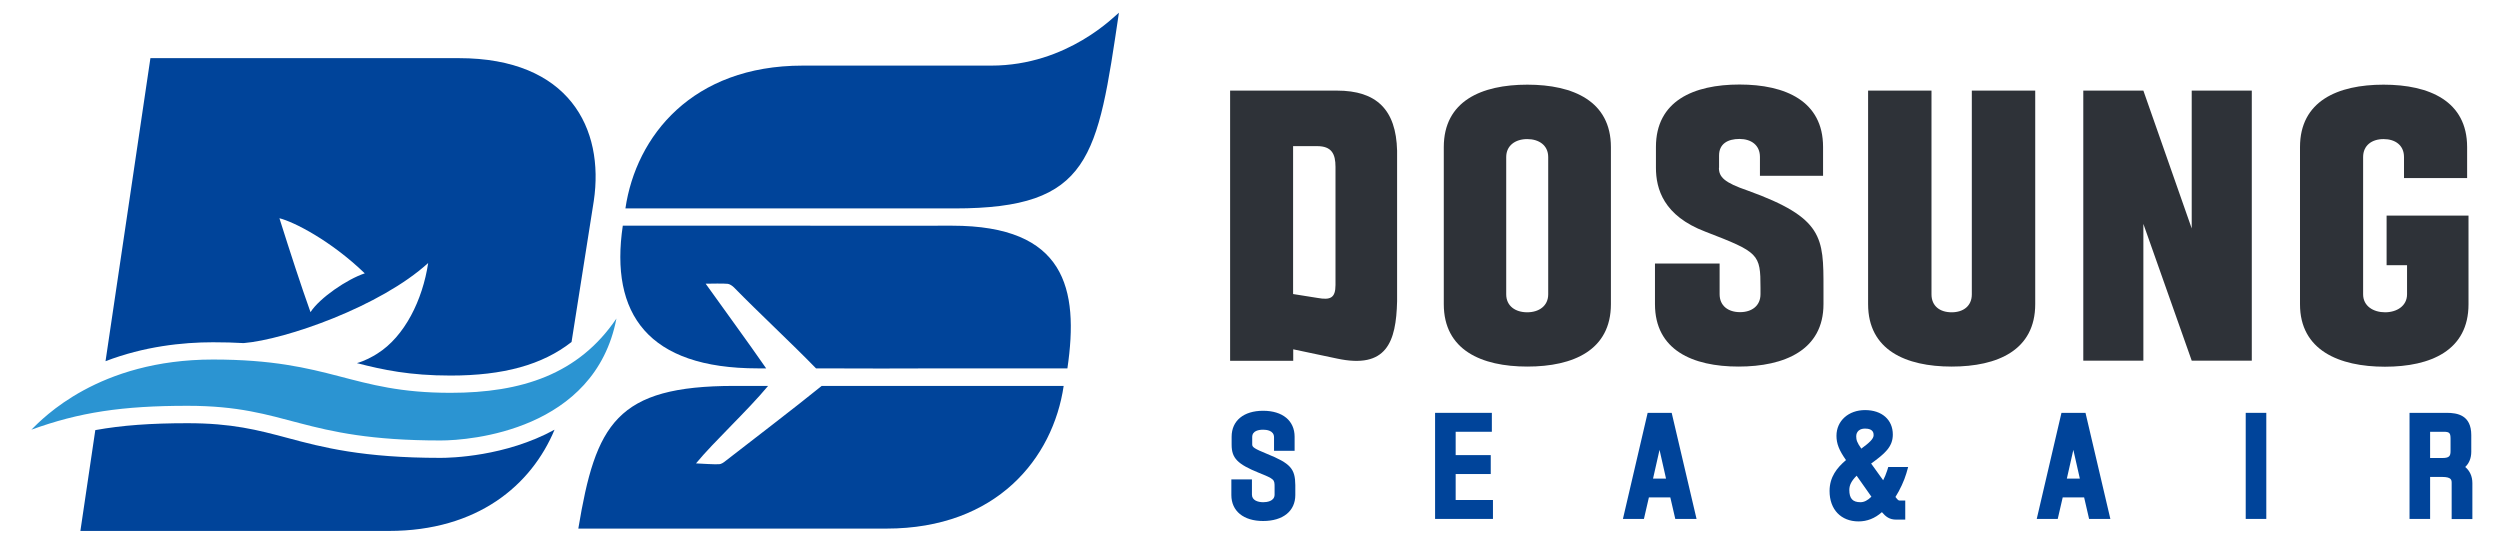
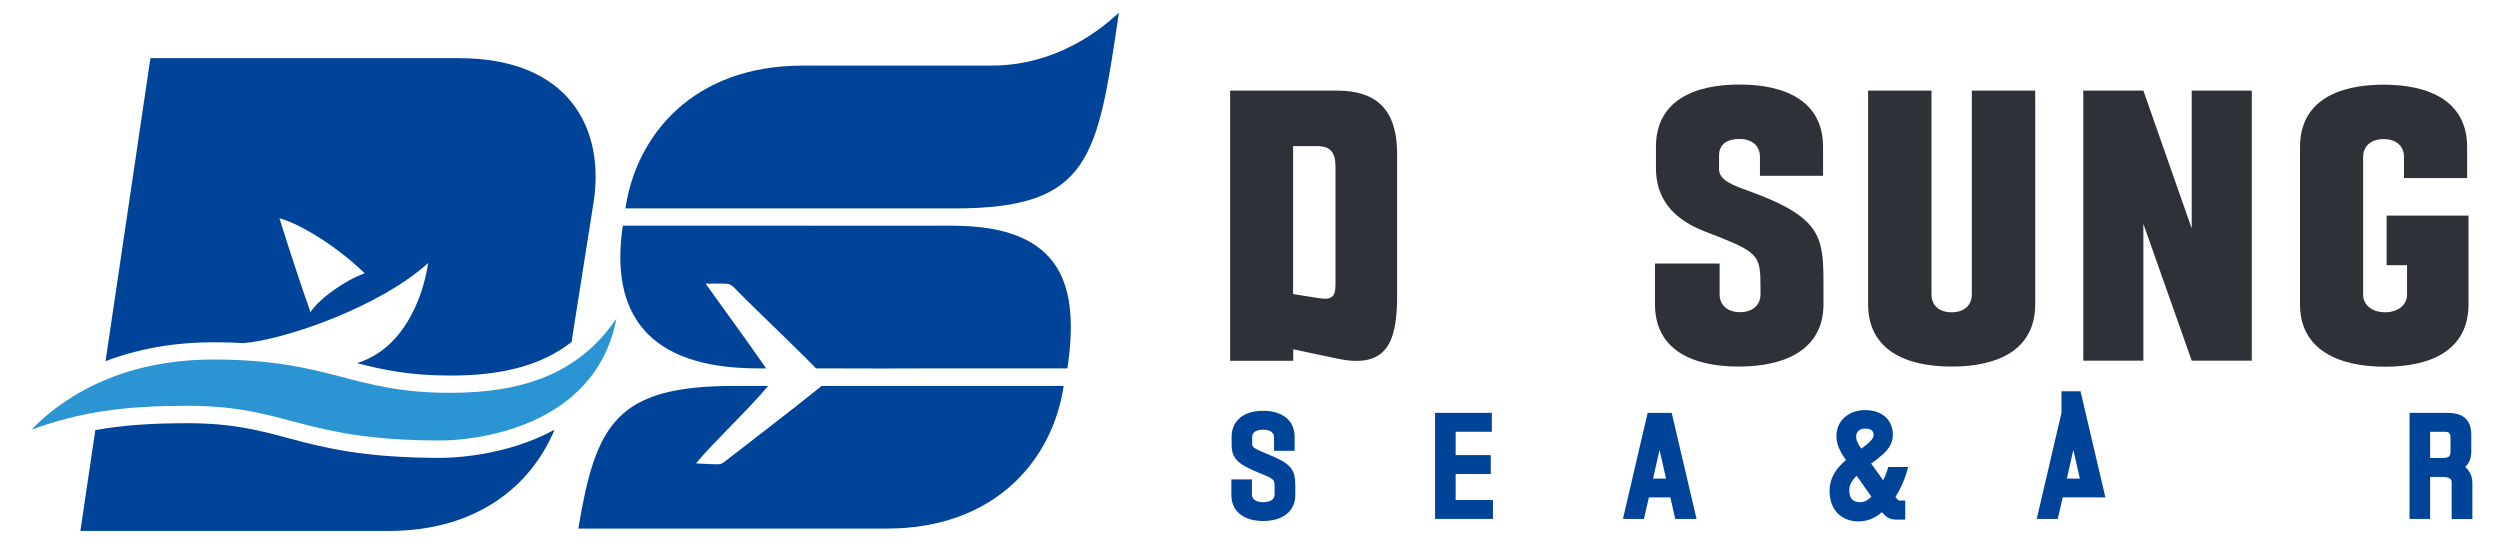
<svg xmlns="http://www.w3.org/2000/svg" version="1.1" id="레이어_1" x="0px" y="0px" viewBox="0 0 181 40" style="enable-background:new 0 0 181 40;" xml:space="preserve">
  <style type="text/css">
	.st0{fill:#00449A;}
	.st1{fill:#2B94D2;}
	.st2{fill:#2E3238;}
</style>
  <g>
    <path class="st0" d="M91.73,32.86c-0.93-0.38-1.07-0.49-1.07-0.68v-0.54c0-0.46,0.49-0.53,0.79-0.53c0.24,0,0.79,0.05,0.79,0.55   v0.98h1.49v-1.02c0-1.16-0.87-1.88-2.28-1.88c-1.41,0-2.28,0.72-2.28,1.88v0.58c0,0.97,0.42,1.4,1.97,2.03   c1.14,0.46,1.14,0.48,1.14,1.05v0.53c0,0.49-0.58,0.55-0.82,0.55c-0.4,0-0.82-0.14-0.82-0.55v-1.1h-1.49v1.13   c0,1.16,0.88,1.88,2.3,1.88c1.44,0,2.33-0.72,2.33-1.88v-0.72C93.77,33.93,93.43,33.55,91.73,32.86z" />
    <polygon class="st0" points="105.39,34.32 107.93,34.32 107.93,32.95 105.39,32.95 105.39,31.26 108.01,31.26 108.01,29.89    103.9,29.89 103.9,37.57 108.09,37.57 108.09,36.2 105.39,36.2  " />
    <path class="st0" d="M119.29,29.89l-1.79,7.68h1.52l0.36-1.56h1.55l0.36,1.56h1.54l-1.8-7.68H119.29z M119.68,34.65l0.47-2.08   l0.47,2.08H119.68z" />
    <path class="st0" d="M136.63,34.07c-0.08,0.25-0.18,0.49-0.29,0.7l-0.87-1.21c0.98-0.71,1.57-1.2,1.57-2.1   c0-1.07-0.79-1.77-2.01-1.77c-1.2,0-2.07,0.78-2.07,1.86c0,0.56,0.18,1.04,0.69,1.76c-0.65,0.55-1.19,1.22-1.19,2.24   c0,1.34,0.83,2.2,2.1,2.2c0.62,0,1.18-0.22,1.69-0.67c0.28,0.33,0.55,0.54,1.03,0.54h0.66v-1.38h-0.36c-0.13,0-0.15,0-0.35-0.26   c0.32-0.5,0.64-1.19,0.79-1.71l0.13-0.46h-1.44L136.63,34.07z M134.7,36.36c-0.57,0-0.81-0.27-0.81-0.89   c0-0.35,0.16-0.66,0.53-1.03l1.07,1.52C135.22,36.23,134.96,36.36,134.7,36.36z M135.65,31.51c0,0.26-0.3,0.54-0.89,0.97   c-0.31-0.43-0.37-0.63-0.37-0.9c0-0.09,0.03-0.55,0.65-0.55C135.65,31.03,135.65,31.39,135.65,31.51z" />
-     <path class="st0" d="M149.25,29.89l-1.79,7.68h1.52l0.36-1.56h1.55l0.36,1.56h1.54l-1.8-7.68H149.25z M149.64,34.65l0.47-2.08   l0.47,2.08H149.64z" />
-     <rect x="162.59" y="29.89" class="st0" width="1.49" height="7.68" />
+     <path class="st0" d="M149.25,29.89l-1.79,7.68h1.52l0.36-1.56h1.55h1.54l-1.8-7.68H149.25z M149.64,34.65l0.47-2.08   l0.47,2.08H149.64z" />
    <path class="st0" d="M178.48,33.81c0.28-0.26,0.44-0.64,0.44-1.1v-1.21c0-1.45-1.01-1.61-1.78-1.61h-2.69v7.68h1.49v-3.04h0.86   c0.7,0,0.7,0.23,0.7,0.45v2.6H179v-2.6C179,34.48,178.81,34.08,178.48,33.81z M175.95,31.26h0.96c0.43,0,0.51,0.08,0.51,0.51v0.88   c0,0.36-0.08,0.51-0.6,0.51h-0.88V31.26z" />
  </g>
  <g>
    <g>
      <path class="st0" d="M81.01,0.92c-0.25,0.17-3.69,3.83-9.25,3.83c-4.55,0-9.1,0-13.65,0c-7.99,0-12.06,5.1-12.83,10.34h12.54    c3.77-0.01,7.53,0,11.3,0C78.99,15.09,79.45,11.43,81.01,0.92z" />
    </g>
    <path class="st0" d="M31.9,33.15c0.72,0,4.69-0.09,8.25-2.04c-1.68,4.02-5.57,7.33-12,7.33H5.82l1.08-7.3   c1.93-0.35,4.03-0.5,6.68-0.5c3.21,0,5.07,0.49,7.21,1.06C23.35,32.39,26.26,33.15,31.9,33.15z" />
    <path class="st1" d="M2.27,31.11c0.83-0.82,4.85-5.08,13.15-5.08c8.61,0,9.94,2.41,17.2,2.41c5.14,0,9.28-1.34,12.01-5.38   c-1.56,8.11-10.6,8.83-12.73,8.83c-10.14,0-10.98-2.51-18.32-2.51C8.84,29.38,5.74,29.85,2.27,31.11z" />
    <path class="st0" d="M68.93,16.34c-3.77,0-7.53,0.01-11.3,0H45.09c-0.95,6.39,1.83,10.33,9.77,10.33c0.2,0,0.4,0,0.61,0   c-1.37-1.98-3.15-4.4-4.38-6.13c0.39,0,1.25-0.03,1.61,0.01c0.14,0.02,0.33,0.15,0.44,0.26c1.79,1.83,4.13,4,5.94,5.86   c3.15,0.01,6.29,0.02,9.44,0h8.76C78.13,20.88,77.12,16.34,68.93,16.34z" />
    <path class="st0" d="M33.22,4.21H10.89L9.36,14.55l-1.72,11.6c2.79-1.07,5.56-1.37,7.78-1.37c0.8,0,1.54,0.02,2.22,0.06   c3.04-0.25,9.92-2.66,13.36-5.8c-0.4,2.67-1.7,5.32-3.68,6.56c-0.38,0.24-0.89,0.52-1.48,0.69c1.9,0.49,3.83,0.9,6.78,0.9   c3.82,0,6.64-0.77,8.76-2.43l1.61-10.21C43.77,9.31,41.21,4.21,33.22,4.21z M22.48,22.6c-0.71-1.99-1.44-4.24-2.25-6.8   c1.05,0.26,3.72,1.62,6.18,3.99C25.14,20.21,23.15,21.56,22.48,22.6z" />
    <g>
      <path class="st0" d="M64.46,27.94c-1.78,0-3.19,0-4.97,0c-1.96,1.59-5.12,4-6.97,5.44c-0.12,0.1-0.31,0.23-0.46,0.23    c-0.37,0.02-1.26-0.04-1.67-0.06c1.31-1.59,3.7-3.78,5.22-5.61c-0.69,0-1.75,0-2.44,0c-8.56,0-10.04,2.75-11.3,10.33h8.66    c4.55,0,9.1,0,13.65,0c7.99,0,12.06-5.1,12.83-10.33H64.46z" />
    </g>
  </g>
  <g>
    <path class="st2" d="M93.63,25.29v0.83h-4.57V6.56h7.74c2.85,0,4.28,1.37,4.35,4.35v10.9c-0.07,2.96-0.76,4.92-4.35,4.15   L93.63,25.29z M93.63,21.29l1.76,0.28c0.94,0.17,1.3,0,1.3-0.94v-8.55c0-0.94-0.28-1.5-1.33-1.5h-1.74V21.29z" />
-     <path class="st2" d="M104.53,10.65c0-3.33,2.72-4.52,6.05-4.52c3.33,0,6.05,1.2,6.05,4.52v11.37c0,3.33-2.72,4.52-6.05,4.52   c-3.33,0-6.05-1.2-6.05-4.52V10.65z M109.05,21.31c0,0.85,0.67,1.3,1.52,1.3s1.52-0.46,1.52-1.3v-9.94c0-0.85-0.67-1.3-1.52-1.3   s-1.52,0.46-1.52,1.3V21.31z" />
    <path class="st2" d="M124.45,12.15c0,0.67,0.39,1.07,2.09,1.65c5.48,1.98,5.48,3.39,5.48,7.05v1.17c0,3.33-2.83,4.52-6.15,4.52   c-3.33,0-6.05-1.2-6.05-4.52v-2.94h4.68v2.22c0,0.85,0.63,1.3,1.48,1.3s1.48-0.46,1.48-1.3v-0.46c0-2.46-0.11-2.57-4-4.07   c-3.02-1.15-3.57-3.09-3.57-4.63v-1.5c0-3.33,2.72-4.52,6.05-4.52c3.33,0,6.05,1.2,6.05,4.52v2.09h-4.57v-1.37   c0-0.85-0.63-1.3-1.48-1.3s-1.48,0.35-1.48,1.2V12.15z" />
    <path class="st2" d="M147.35,6.56v15.46c0,3.33-2.72,4.52-6.05,4.52c-3.33,0-6.05-1.2-6.05-4.52V6.56h4.59v14.75   c0,0.85,0.61,1.3,1.46,1.3c0.85,0,1.46-0.46,1.46-1.3V6.56H147.35z" />
    <path class="st2" d="M163.03,26.11h-4.35l-3.5-9.9v9.9h-4.35V6.56h4.35l3.5,9.98V6.56h4.35V26.11z" />
    <path class="st2" d="M172.78,15.61h5.94v6.42c0,3.33-2.72,4.52-6.05,4.52c-3.33,0-6.15-1.2-6.15-4.52V10.65   c0-3.33,2.72-4.52,6.05-4.52c3.33,0,6.05,1.2,6.05,4.52v2.24h-4.57v-1.52c0-0.85-0.63-1.3-1.48-1.3c-0.85,0-1.48,0.46-1.48,1.3   v9.94c0,0.85,0.74,1.3,1.59,1.3c0.85,0,1.59-0.46,1.59-1.3V19.2h-1.48V15.61z" />
  </g>
</svg>